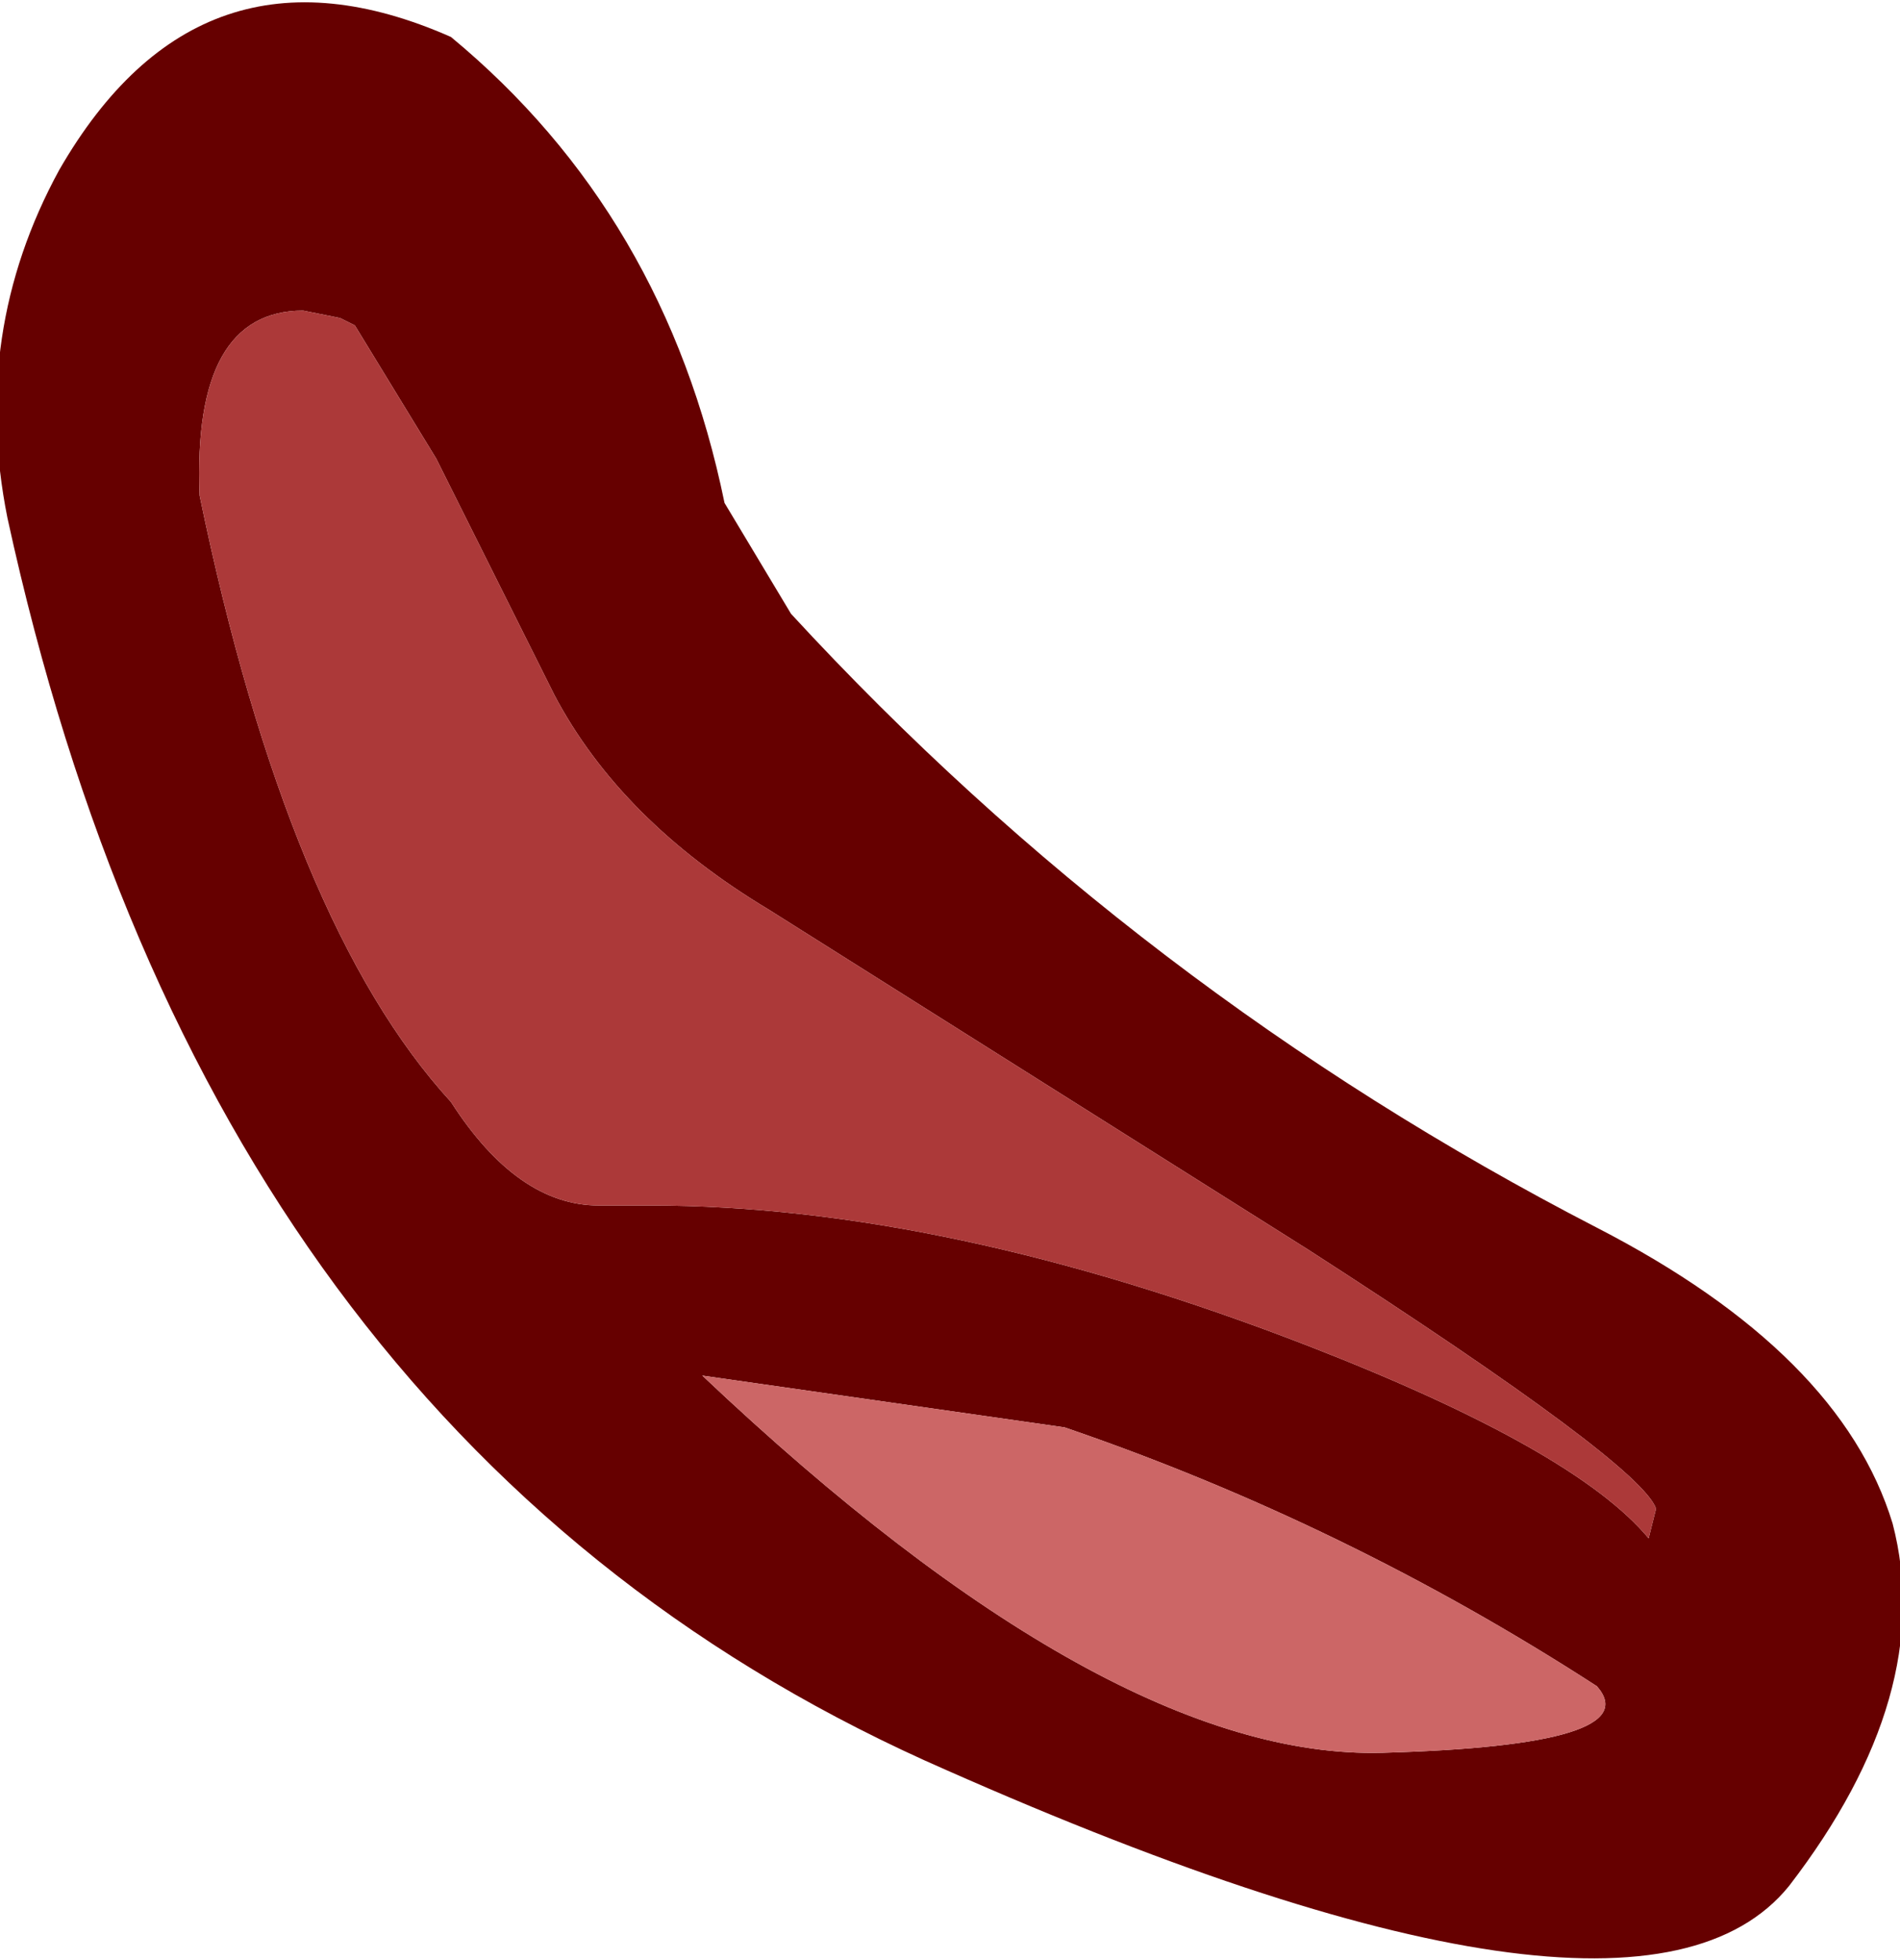
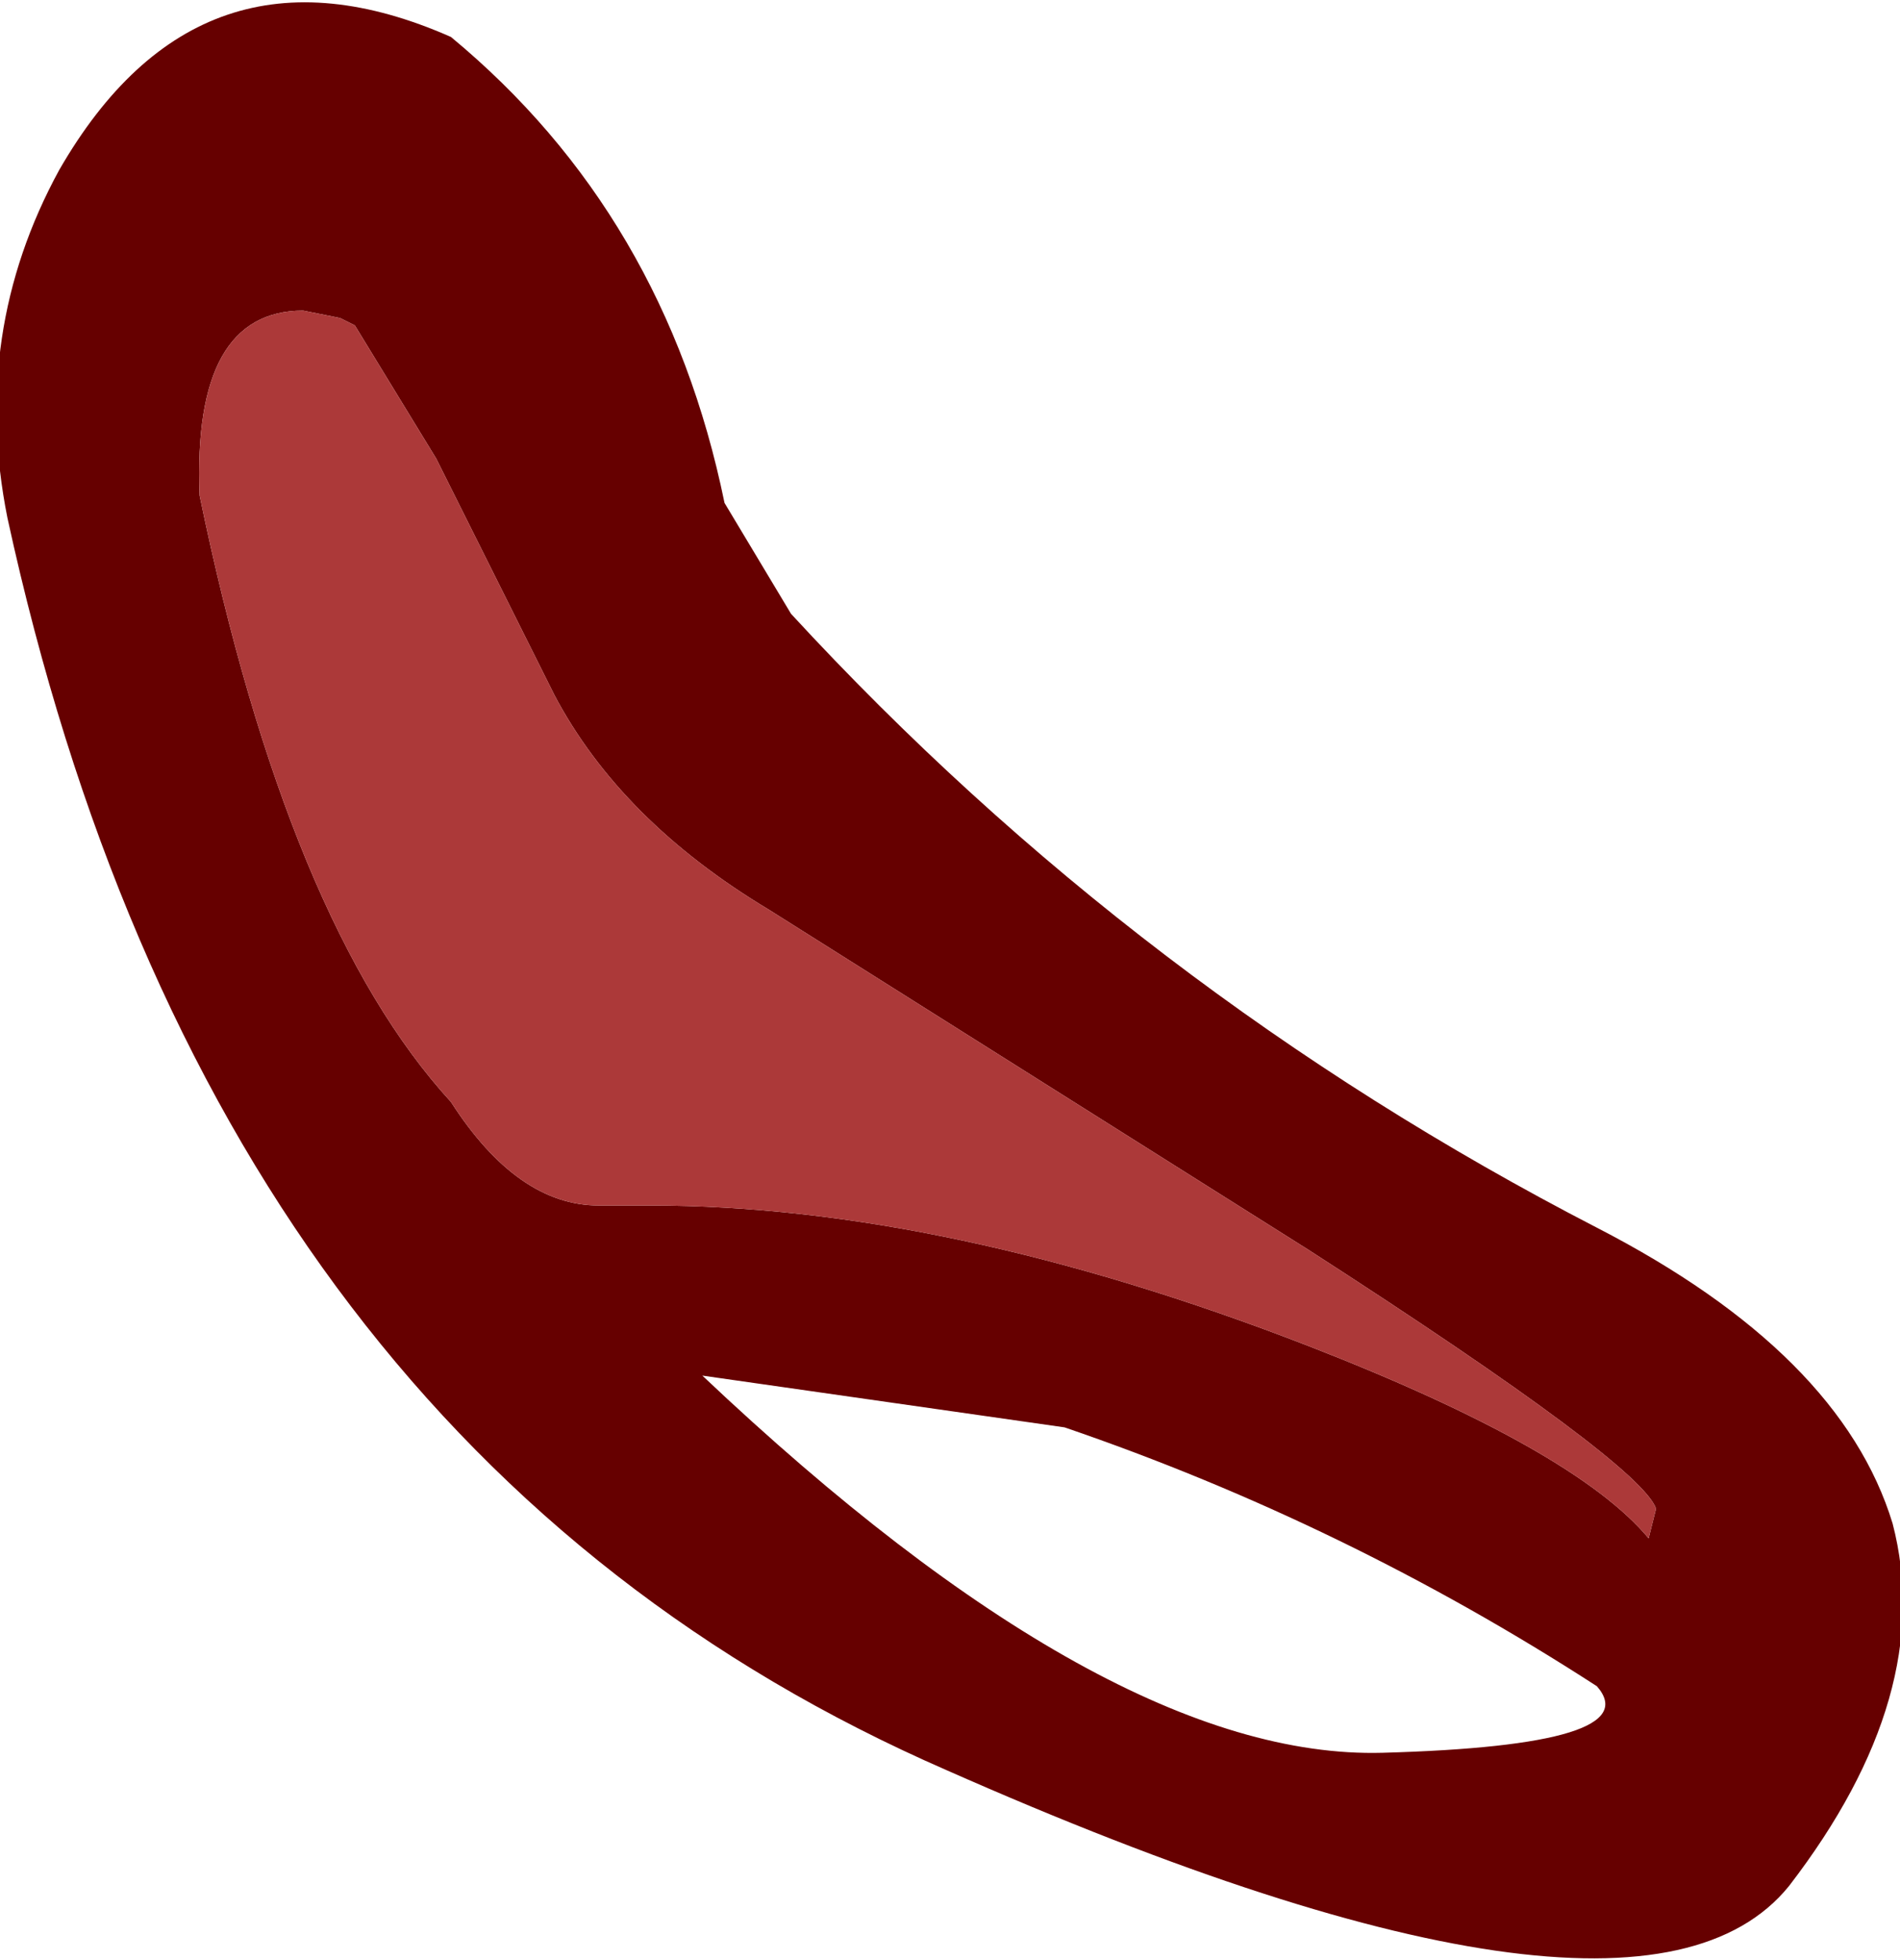
<svg xmlns="http://www.w3.org/2000/svg" height="13.25px" width="12.85px">
  <g transform="matrix(1.0, 0.0, 0.0, 1.0, 5.95, 6.4)">
    <path d="M-5.55 -5.25 Q-4.6 -6.9 -2.9 -6.15 -1.45 -4.95 -1.05 -3.0 L-0.6 -2.25 Q1.75 0.3 4.85 1.9 6.5 2.75 6.85 3.9 7.15 5.05 6.15 6.35 5.1 7.65 0.3 5.5 -4.55 3.3 -5.9 -2.9 -6.15 -4.15 -5.55 -5.25 M-3.55 -4.2 L-3.65 -4.25 -3.9 -4.3 Q-4.65 -4.3 -4.6 -3.05 -4.0 -0.15 -2.9 1.05 -2.45 1.75 -1.9 1.75 L-1.8 1.75 -1.55 1.75 Q0.45 1.75 2.9 2.7 4.7 3.4 5.2 4.0 L5.25 3.8 Q5.15 3.5 2.9 2.05 L-0.75 -0.25 Q-1.75 -0.85 -2.2 -1.7 L-3.0 -3.3 -3.55 -4.2 M1.25 3.25 L-1.2 2.9 Q1.55 5.5 3.4 5.45 5.2 5.4 4.85 5.0 3.15 3.9 1.25 3.25" fill="#660000" fill-rule="evenodd" stroke="none" />
    <path d="M-3.55 -4.2 L-3.0 -3.3 -2.2 -1.7 Q-1.75 -0.85 -0.75 -0.25 L2.9 2.05 Q5.15 3.5 5.25 3.8 L5.2 4.0 Q4.7 3.4 2.9 2.7 0.45 1.75 -1.55 1.75 L-1.8 1.75 -1.9 1.75 Q-2.45 1.75 -2.9 1.05 -4.0 -0.15 -4.6 -3.05 -4.65 -4.3 -3.9 -4.3 L-3.65 -4.25 -3.55 -4.2" fill="#ac3939" fill-rule="evenodd" stroke="none" />
-     <path d="M1.25 3.25 Q3.15 3.9 4.85 5.0 5.2 5.4 3.4 5.45 1.55 5.5 -1.2 2.9 L1.25 3.25" fill="#cc6666" fill-rule="evenodd" stroke="none" />
  </g>
</svg>